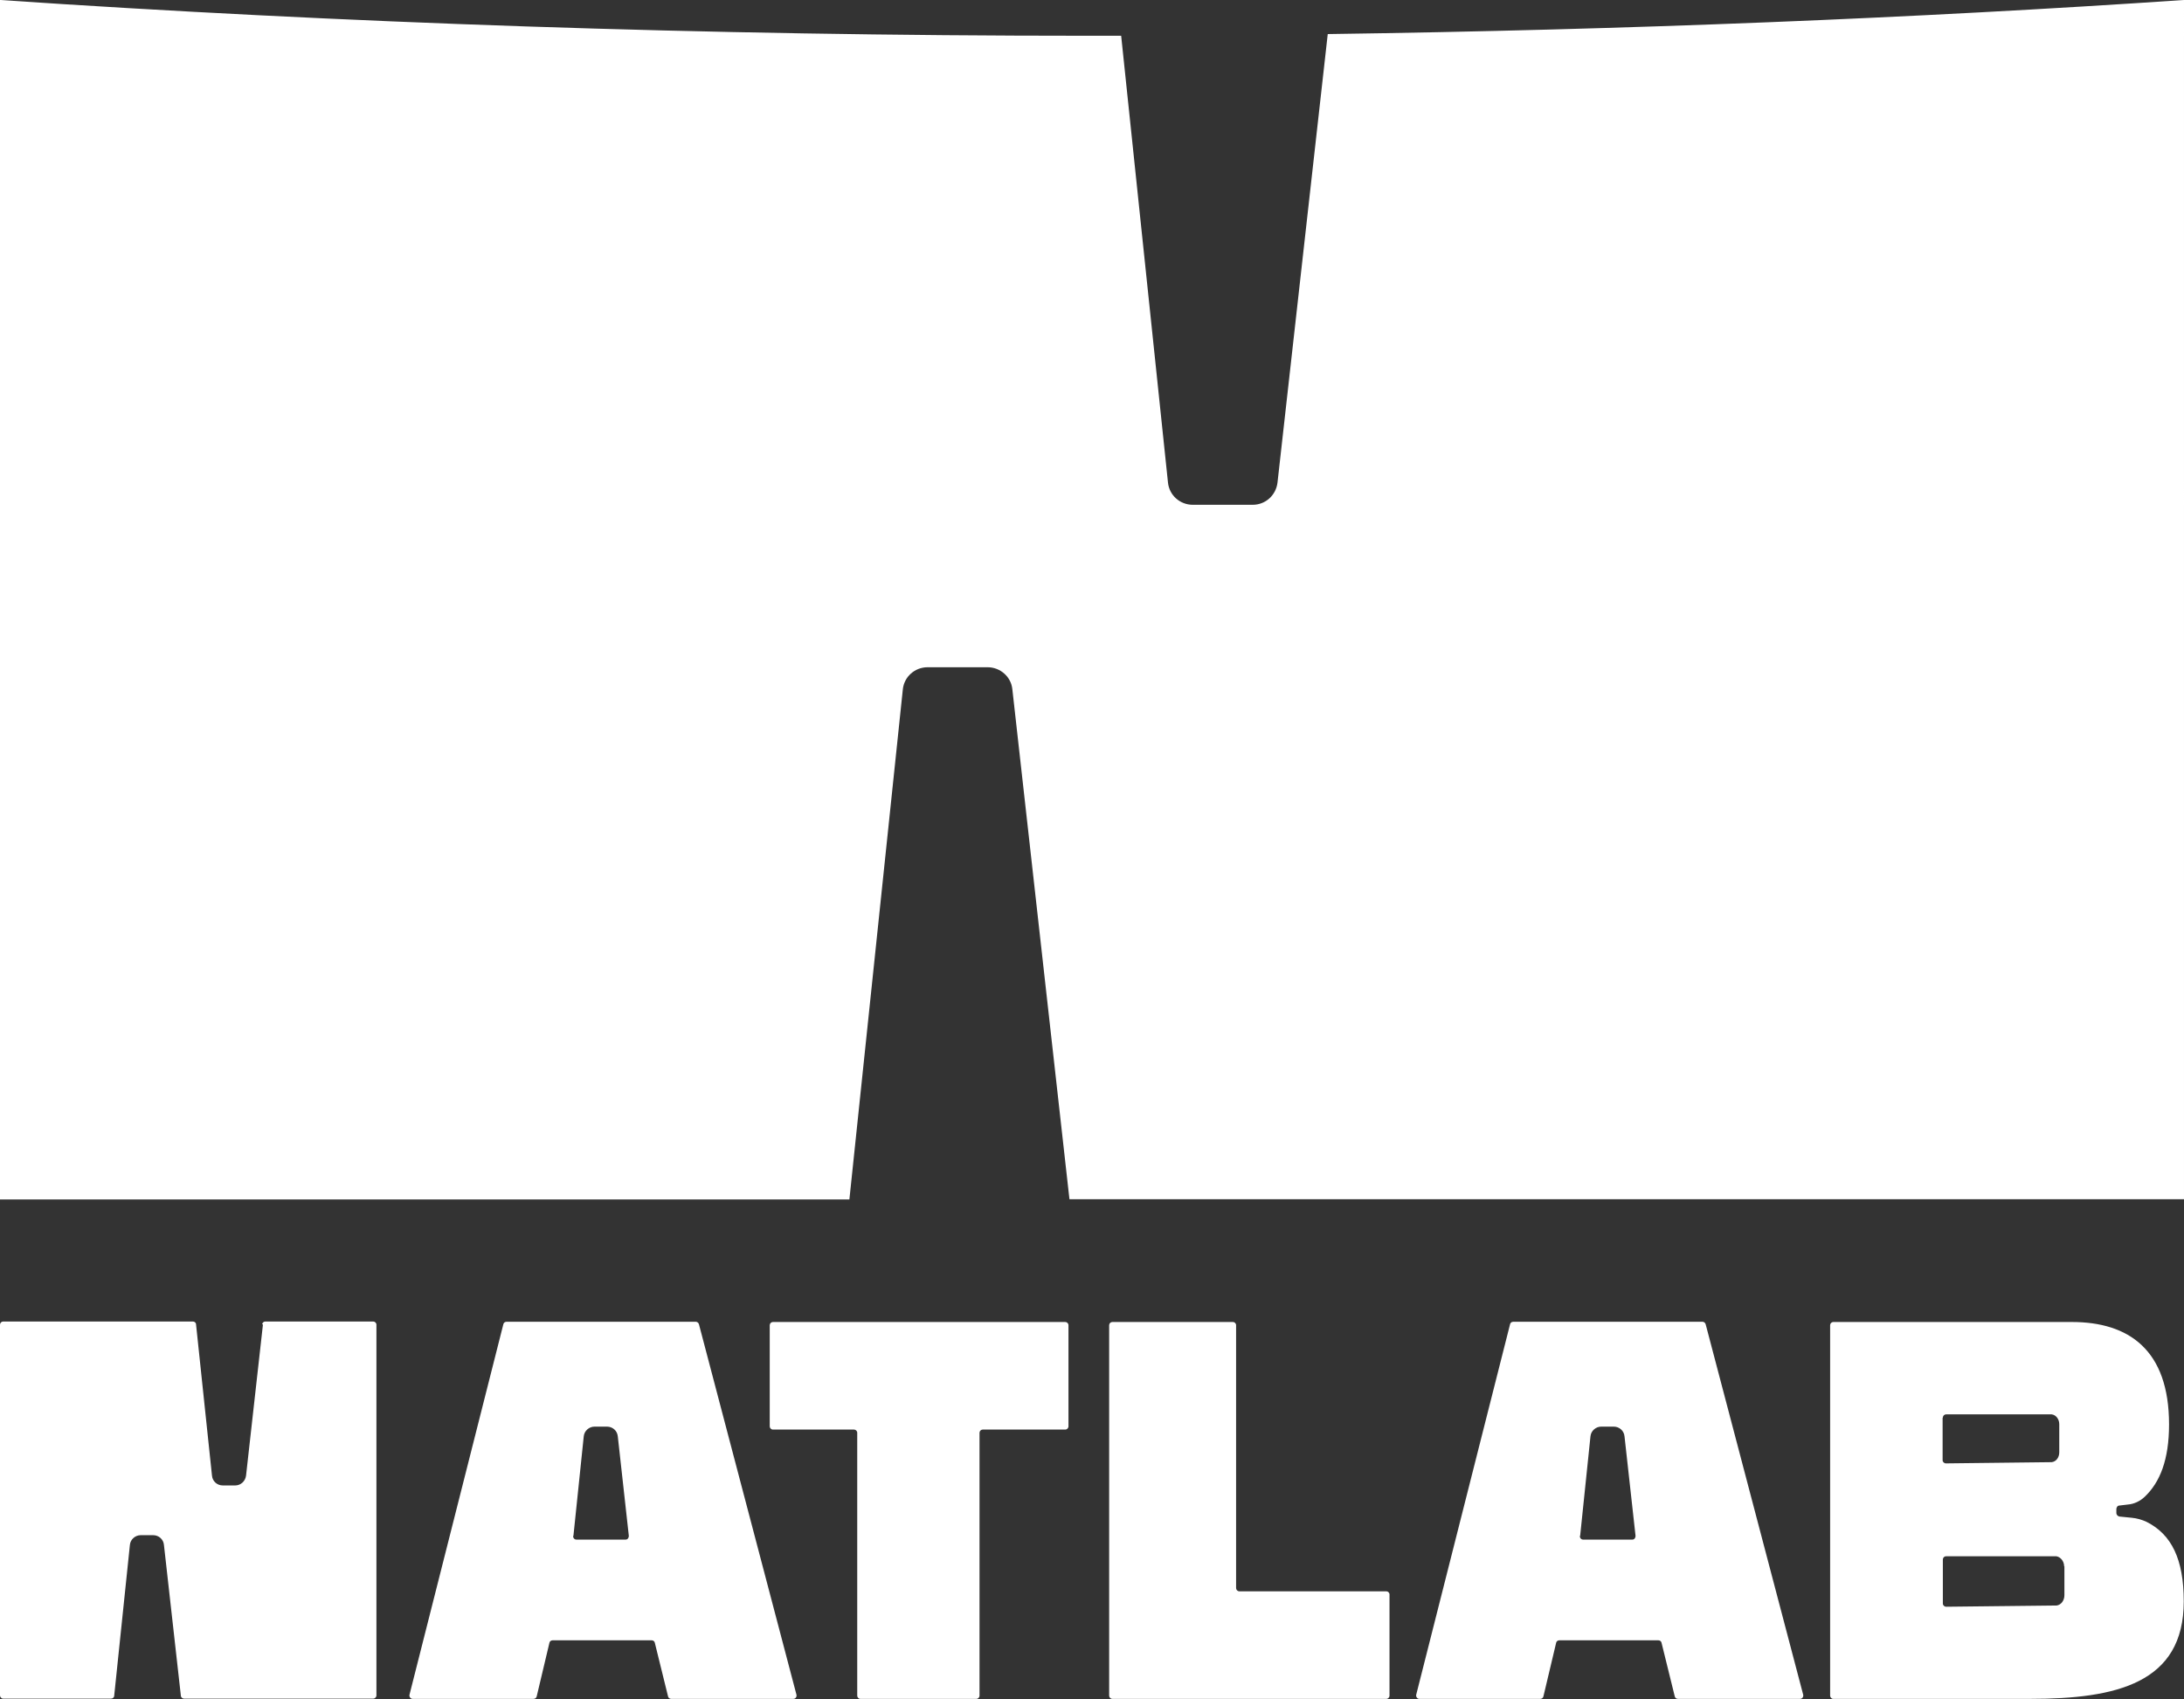
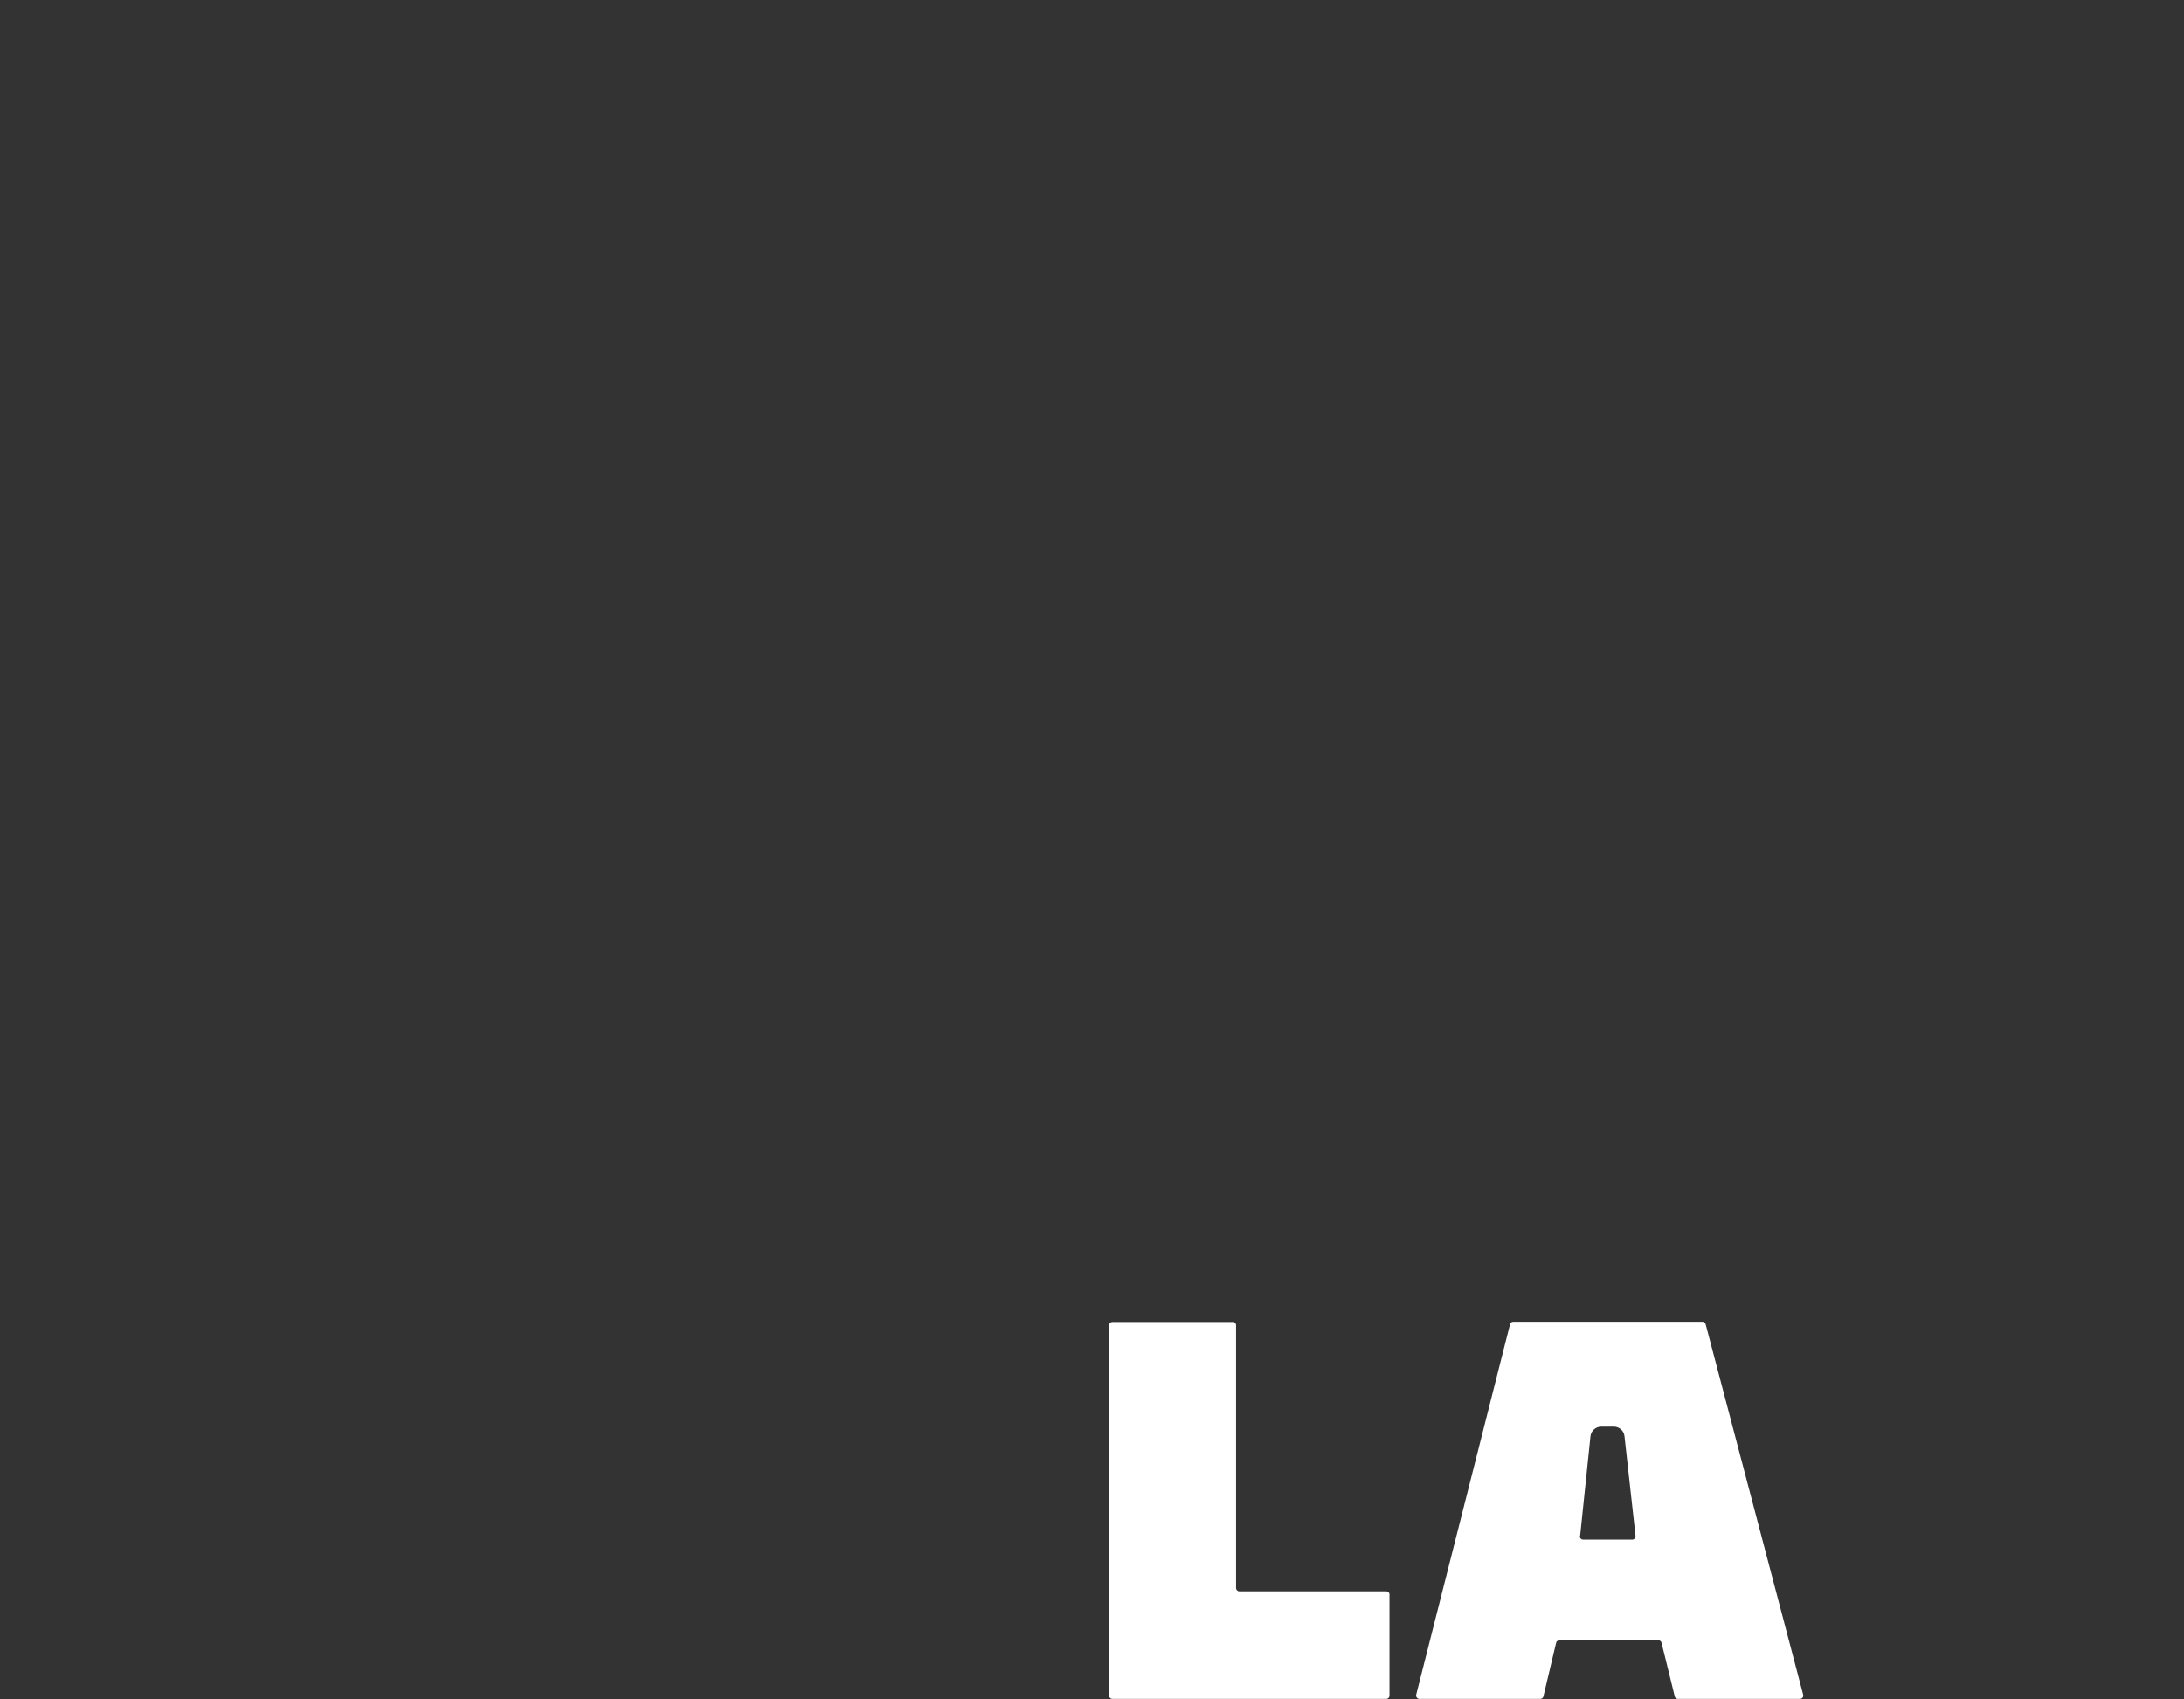
<svg xmlns="http://www.w3.org/2000/svg" id="Layer_1" viewBox="0 0 89.12 69.34">
  <rect x="0" y="0" width="89.12" height="69.34" fill="#333333" stroke="none" />
  <defs>
    <style>.cls-1{fill:#fff;}</style>
  </defs>
-   <path class="cls-1" d="M54.18,1.39l-2.05,18.3c-.06.52-.49.91-1.01.91h-2.45c-.52,0-.96-.39-1.01-.91l-1.91-18.23c-.46,0-.91,0-1.37,0C28.7,1.46,13.73.93,0,0v48.95h34.66l2.18-20.81c.05-.52.49-.91,1.01-.91h2.45c.52,0,.96.39,1.01.9l2.33,20.81h45.48V0c-10.94.74-22.68,1.22-34.94,1.39Z" />
-   <path class="cls-1" d="M43.46,58.34h-3.36c-.07,0-.13.06-.13.13v10.73c0,.07-.06.13-.13.13h-4.73c-.07,0-.13-.06-.13-.13v-10.73c0-.07-.06-.13-.13-.13h-3.31c-.07,0-.13-.06-.13-.13v-4.13c0-.07.06-.13.13-.13h11.93c.07,0,.13.06.13.13v4.13c0,.07-.06.13-.13.13Z" />
  <path class="cls-1" d="M56.7,65.07v4.13c0,.07-.06.13-.13.13h-11.18c-.07,0-.13-.06-.13-.13v-15.12c0-.07.06-.13.13-.13h4.92c.07,0,.13.06.13.13v10.73c0,.07.06.13.13.13h6c.07,0,.13.06.13.13Z" />
-   <path class="cls-1" d="M10.73,54.05l-.69,6.17c-.03.23-.22.4-.44.4h-.51c-.23,0-.42-.17-.44-.4l-.65-6.17c0-.07-.06-.12-.13-.12H.13c-.07,0-.13.06-.13.13v15.13c0,.07.06.13.13.13h4.4c.07,0,.13-.05.13-.12l.64-6.15c.02-.23.22-.4.44-.4h.51c.23,0,.42.17.44.4l.69,6.15c0,.07.07.12.13.12h7.72c.07,0,.13-.06.13-.13v-15.13c0-.07-.06-.13-.13-.13h-4.4c-.07,0-.13.05-.13.12Z" />
-   <path class="cls-1" d="M28.38,53.94h-7.71c-.06,0-.12.04-.13.1l-3.83,15.12c-.02.08.04.17.13.17h4.93c.06,0,.12-.04.13-.1l.52-2.19c.01-.06.07-.1.13-.1h4.04c.06,0,.12.04.13.1l.54,2.19c.01.06.07.1.13.1h4.98c.09,0,.15-.08.13-.17l-3.98-15.12c-.02-.06-.07-.1-.13-.1ZM23.4,62.67l.42-4.05c.02-.23.22-.4.44-.4h.51c.23,0,.42.17.44.4l.45,4.06c0,.08-.05.15-.13.15h-2.01c-.08,0-.14-.07-.13-.15Z" />
  <path class="cls-1" d="M69.46,53.94h-7.71c-.06,0-.12.04-.13.1l-3.83,15.12c-.02.08.04.17.13.17h4.93c.06,0,.12-.04.13-.1l.52-2.19c.01-.06.07-.1.13-.1h4.04c.06,0,.12.04.13.1l.54,2.19c.01.06.07.1.13.1h4.98c.09,0,.15-.08.13-.17l-3.98-15.12c-.02-.06-.07-.1-.13-.1ZM64.48,62.67l.42-4.05c.02-.23.22-.4.44-.4h.51c.23,0,.42.17.44.4l.45,4.06c0,.08-.05.15-.13.15h-2.01c-.08,0-.14-.07-.13-.15Z" />
-   <path class="cls-1" d="M87.6,62.11c1.01.51,1.51,1.52,1.51,3.24,0,3.34-2.75,3.98-6.26,3.98h-8.04c-.07,0-.13-.06-.13-.13v-15.12c0-.07.06-.13.13-.13h9.73c2.33,0,3.97,1.14,3.97,4.18,0,1.44-.37,2.36-.99,2.95-.19.18-.43.3-.7.32l-.33.04c-.08,0-.13.07-.13.15v.15c0,.08.06.14.13.15l.5.05c.21.02.42.08.61.17h0ZM79.27,57.86v1.73c0,.07.06.13.14.13l4.31-.05c.18-.02.31-.19.31-.4v-1.15c0-.2-.13-.38-.31-.4h-4.31c-.07,0-.13.06-.13.13h0ZM84.23,63.93c0-.21-.14-.39-.32-.42h-4.5c-.07,0-.13.06-.13.13v1.8c0,.07.06.13.14.13l4.5-.05c.18-.02.32-.2.32-.42v-1.19Z" />
</svg>